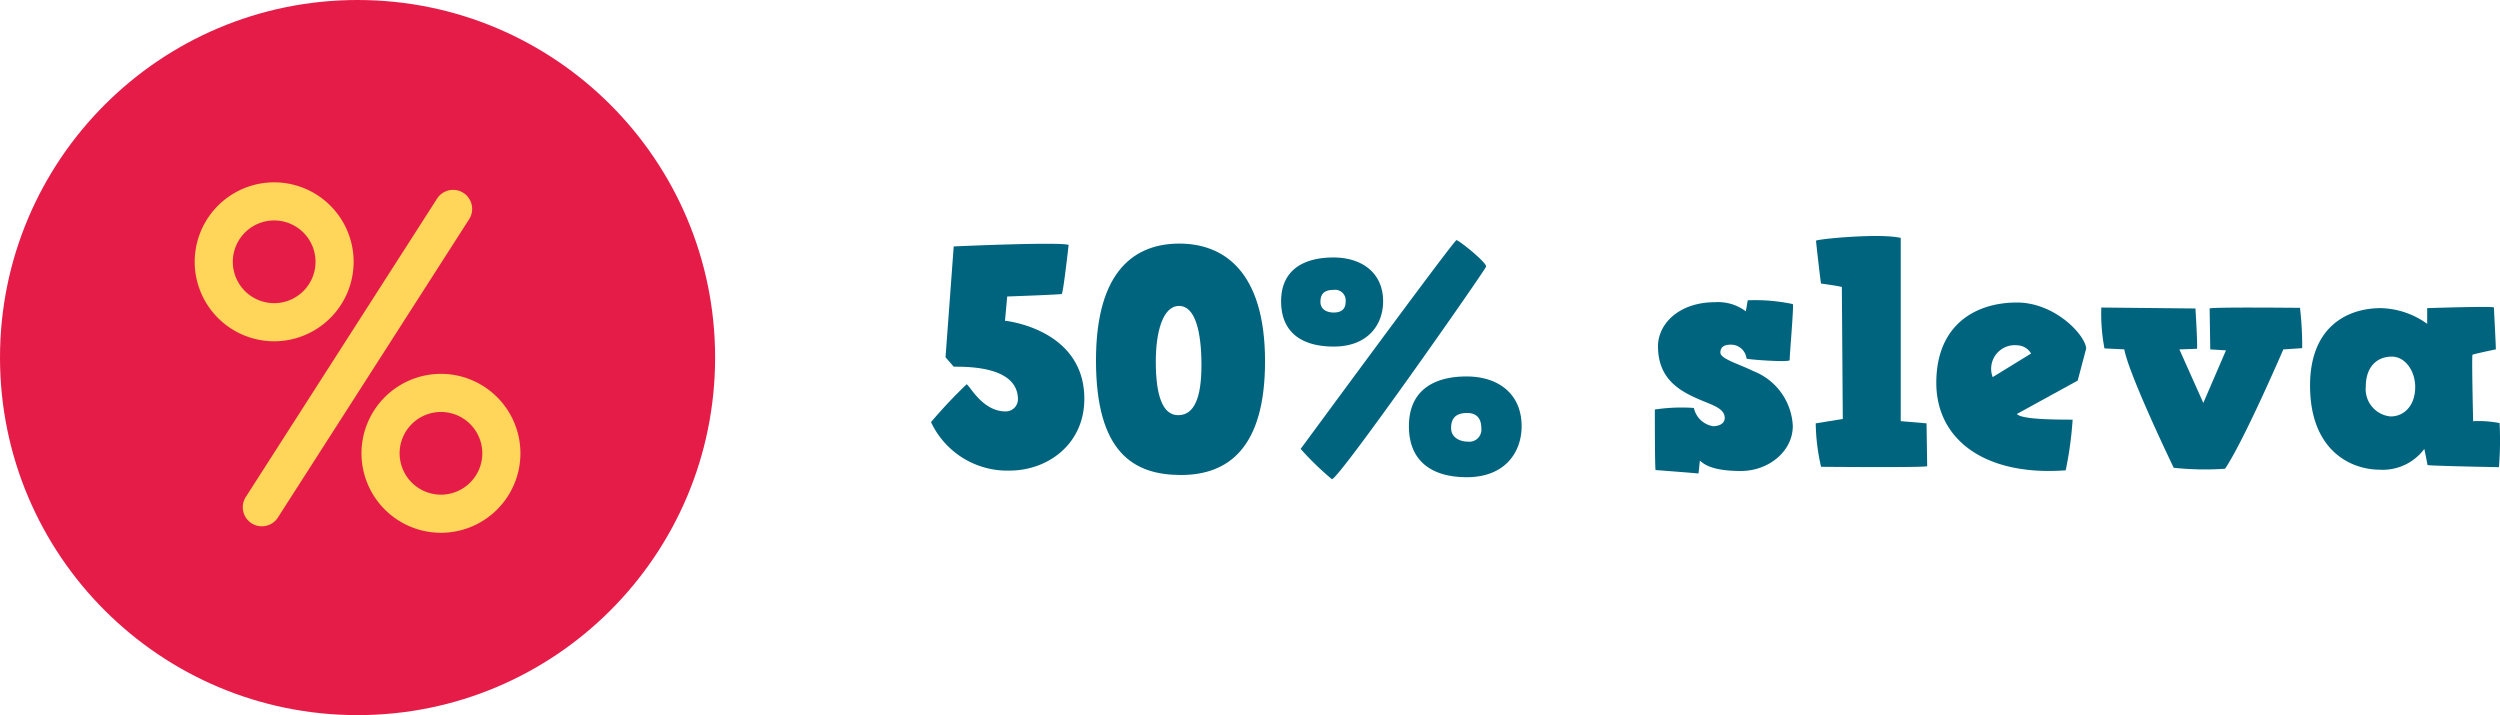
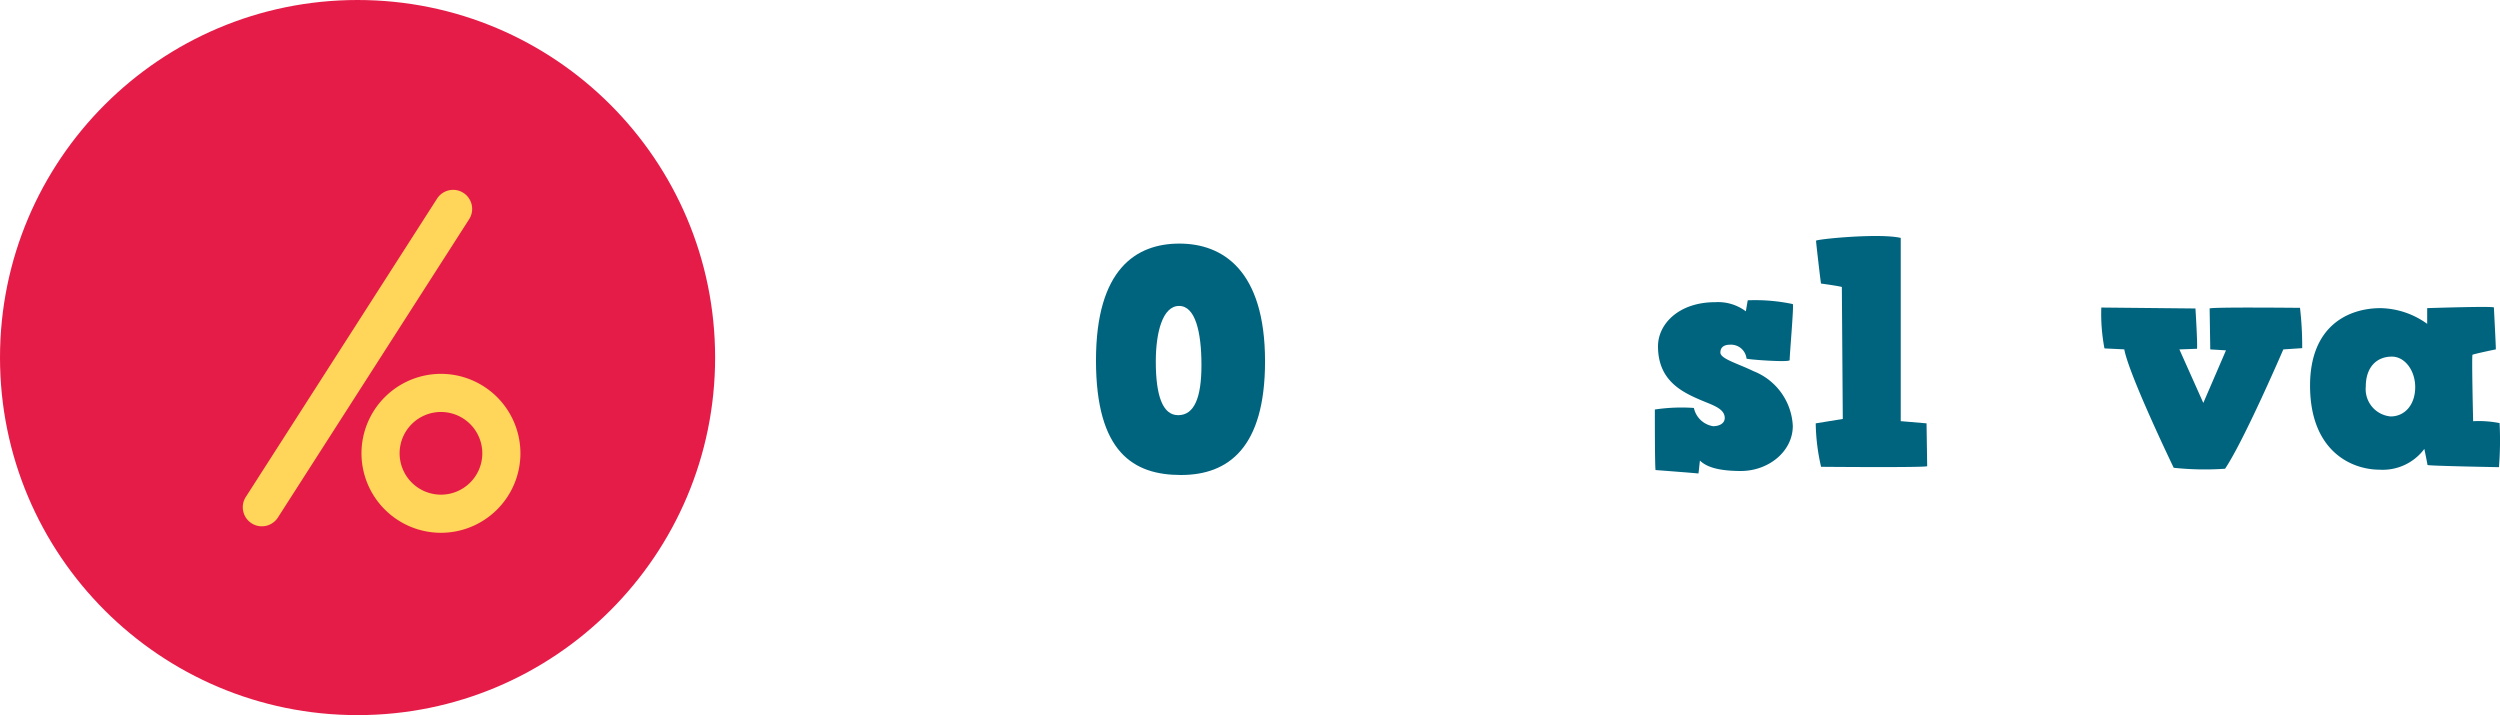
<svg xmlns="http://www.w3.org/2000/svg" width="238.533" height="68.232" viewBox="0 0 238.533 68.232">
  <defs>
    <style>.a{fill:#e61c48;}.b{fill:#ffd55a;}.c{fill:#00647f;}</style>
  </defs>
  <ellipse class="a" cx="34.116" cy="34.116" rx="34.116" ry="34.116" />
  <g transform="translate(18.577 17.397)">
-     <path class="b" d="M3152.481-6236.511a7.591,7.591,0,0,1-7.583-7.583,7.591,7.591,0,0,1,7.583-7.583,7.591,7.591,0,0,1,7.583,7.583A7.592,7.592,0,0,1,3152.481-6236.511Zm0-11.529a3.95,3.95,0,0,0-3.946,3.946,3.95,3.95,0,0,0,3.946,3.946,3.95,3.95,0,0,0,3.946-3.946A3.95,3.95,0,0,0,3152.481-6248.04Z" transform="translate(-3144.899 6251.677)" />
    <g transform="translate(15.913 18.274)">
      <path class="b" d="M3181.181-6203.555a7.591,7.591,0,0,1-7.583-7.583,7.591,7.591,0,0,1,7.583-7.583,7.591,7.591,0,0,1,7.583,7.583A7.591,7.591,0,0,1,3181.181-6203.555Zm0-11.529a3.95,3.95,0,0,0-3.945,3.946,3.95,3.95,0,0,0,3.945,3.945,3.95,3.95,0,0,0,3.946-3.945A3.95,3.95,0,0,0,3181.181-6215.083Z" transform="translate(-3173.598 6218.72)" />
    </g>
    <g transform="translate(4.586 0.718)">
      <path class="b" d="M3154.988-6218.28a1.809,1.809,0,0,1-.98-.288,1.819,1.819,0,0,1-.549-2.512l18.249-28.464a1.818,1.818,0,0,1,2.513-.549,1.818,1.818,0,0,1,.549,2.512l-18.248,28.463A1.818,1.818,0,0,1,3154.988-6218.28Z" transform="translate(-3153.17 6250.381)" />
    </g>
  </g>
  <g transform="translate(88.83 22.518)">
-     <path class="c" d="M3274.994-6227.694c.241,0,1.472,2.583,3.7,2.583a1.16,1.16,0,0,0,1.2-1.142c0-3.124-4.656-3.124-6.128-3.124l-.781-.9.781-10.574s9.913-.451,10.964-.15c0,0-.511,4.626-.661,4.687s-5.2.24-5.2.24l-.21,2.314s7.57.75,7.57,7.449c0,4.326-3.485,6.849-7.149,6.849a8.034,8.034,0,0,1-7.48-4.626A46.729,46.729,0,0,1,3274.994-6227.694Z" transform="translate(-3271.599 6241.846)" />
    <path class="c" d="M3299.989-6229.99c0-8.741,3.845-11.145,7.96-11.145s8.171,2.522,8.171,11.234c0,8.23-3.484,10.845-8.021,10.845S3299.989-6221.219,3299.989-6229.99Zm10.063.45c0-3.214-.6-5.647-2.133-5.647-1.562,0-2.223,2.493-2.223,5.317,0,3.184.631,5.107,2.133,5.107C3309.362-6224.764,3310.052-6226.416,3310.052-6229.54Z" transform="translate(-3284.248 6241.859)" />
-     <path class="c" d="M3331.845-6235.9c0-3.064,2.253-4.176,4.987-4.176,2.764,0,4.746,1.5,4.746,4.176,0,2.223-1.441,4.325-4.716,4.325C3333.917-6231.578,3331.845-6232.839,3331.845-6235.9Zm16.732-5.828c.241,0,2.914,2.163,2.824,2.523s-14.239,20.577-14.719,20.277a27.8,27.8,0,0,1-2.974-2.884C3333.768-6221.875,3348.337-6241.731,3348.577-6241.731ZM3338-6235.844a1.016,1.016,0,0,0-1.141-1.142c-.931,0-1.262.421-1.262,1.142,0,.781.691,1.021,1.262,1.021C3337.492-6234.822,3338-6235.062,3338-6235.844Zm11.536,7.12c3.064,0,5.257,1.682,5.257,4.746,0,2.494-1.592,4.867-5.227,4.867-3.244,0-5.527-1.442-5.527-4.867C3344.042-6227.463,3346.5-6228.724,3349.539-6228.724Zm.12,6.218a1.154,1.154,0,0,0,1.292-1.292c0-.811-.36-1.441-1.352-1.441-1.142,0-1.532.57-1.532,1.441C3348.066-6222.866,3348.938-6222.506,3349.659-6222.506Z" transform="translate(-3298.44 6242.125)" />
    <path class="c" d="M3396.154-6220.966a17.107,17.107,0,0,1,3.725-.15,2.238,2.238,0,0,0,1.833,1.742c.6,0,1.111-.271,1.111-.781,0-.961-1.291-1.262-2.493-1.8-1.8-.781-3.875-1.922-3.875-5.046,0-2.1,1.952-4.206,5.467-4.206a4.418,4.418,0,0,1,2.914.872l.18-1.051a17.288,17.288,0,0,1,4.3.36c.12.061-.3,4.806-.3,5.348,0,.239-4.115-.061-4.115-.15a1.486,1.486,0,0,0-1.562-1.322c-.36,0-.931.091-.931.751,0,.6,1.682,1.052,3.154,1.772a5.914,5.914,0,0,1,3.755,5.227c0,2.434-2.313,4.3-4.957,4.3-2.7,0-3.514-.631-3.905-.992-.06.481-.12,1.232-.15,1.232-.12-.03-4.086-.33-4.086-.33C3396.154-6215.649,3396.154-6220.1,3396.154-6220.966Z" transform="translate(-3327.09 6237.521)" />
    <path class="c" d="M3423.838-6224.564l2.583-.421-.09-12.586c-.06-.061-1.922-.33-1.983-.33-.03,0-.48-3.936-.48-4.086s6.038-.75,8.081-.271v17.483l2.463.21.061,4.086c-.15.15-10.154.06-10.124.06A19.453,19.453,0,0,1,3423.838-6224.564Z" transform="translate(-3339.424 6242.44)" />
-     <path class="c" d="M3452.28-6231c3.635,0,6.519,3.094,6.609,4.386l-.811,3.064-5.8,3.184c.42.511,3.395.541,5.317.541a34.562,34.562,0,0,1-.661,4.836c-7.69.571-12.346-2.914-12.346-8.351C3444.59-6228.812,3448.255-6231,3452.28-6231Zm1.352,4.867a1.576,1.576,0,0,0-1.291-.782,2.253,2.253,0,0,0-2.374,3.034Z" transform="translate(-3348.669 6237.346)" />
    <path class="c" d="M3475.132-6226.143l-1.892-.091a17.5,17.5,0,0,1-.3-3.9l8.982.09s.21,3.334.15,3.845l-1.682.061,2.283,5.106,2.163-5.017-1.5-.09-.06-3.905c.15-.15,8.651-.061,8.621-.061a31.452,31.452,0,0,1,.21,3.846l-1.8.12s-3.725,8.651-5.558,11.385a27.864,27.864,0,0,1-4.9-.09S3475.583-6223.68,3475.132-6226.143Z" transform="translate(-3361.277 6236.959)" />
    <path class="c" d="M3508.9-6222.731c0-5.708,3.665-7.39,6.729-7.39a7.846,7.846,0,0,1,4.446,1.5v-1.5s6.368-.21,6.368-.06.21,4,.18,4c-.06,0-2.163.45-2.223.51-.09.061.06,6.339.06,6.339a10.2,10.2,0,0,1,2.523.18,32.053,32.053,0,0,1-.06,4.205c-.091,0-6.819-.121-6.819-.21s-.3-1.532-.3-1.532a4.943,4.943,0,0,1-4.266,1.983C3512.774-6214.711,3508.9-6216.544,3508.9-6222.731Zm10.033.15c0-1.592-.991-2.914-2.223-2.914-1.5,0-2.493,1.052-2.493,2.854a2.614,2.614,0,0,0,2.373,2.854C3517.941-6219.788,3518.932-6220.9,3518.932-6222.582Z" transform="translate(-3377.32 6237.003)" />
  </g>
</svg>